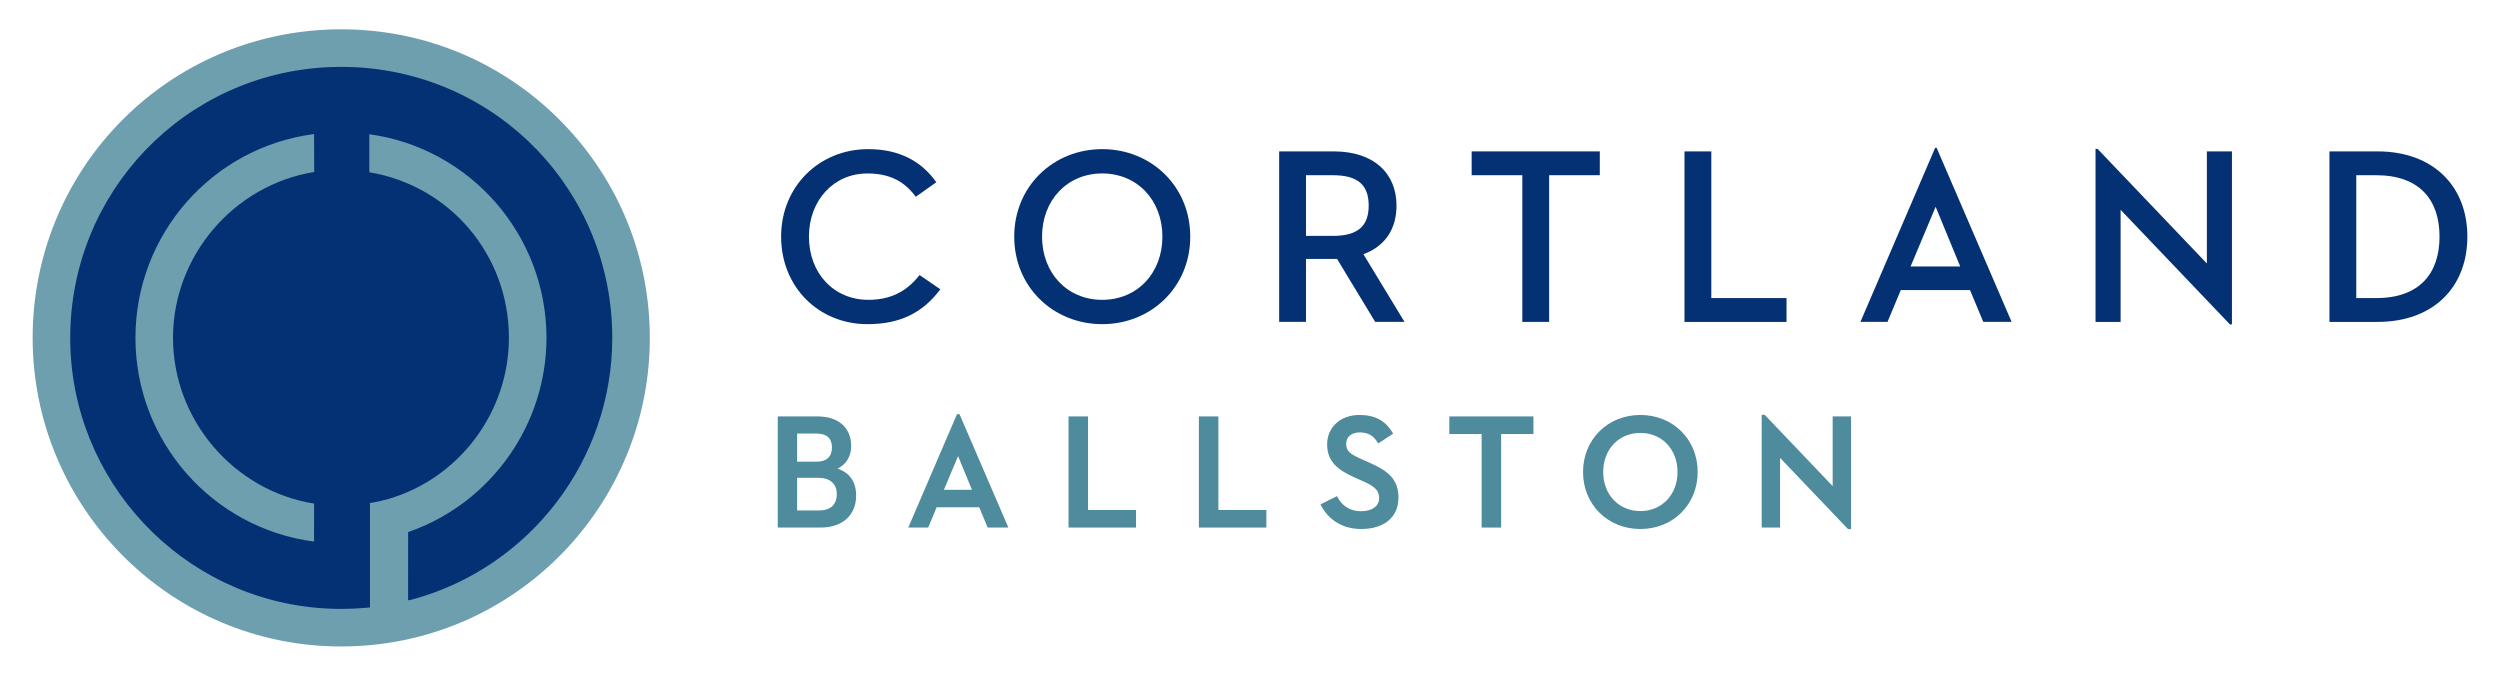
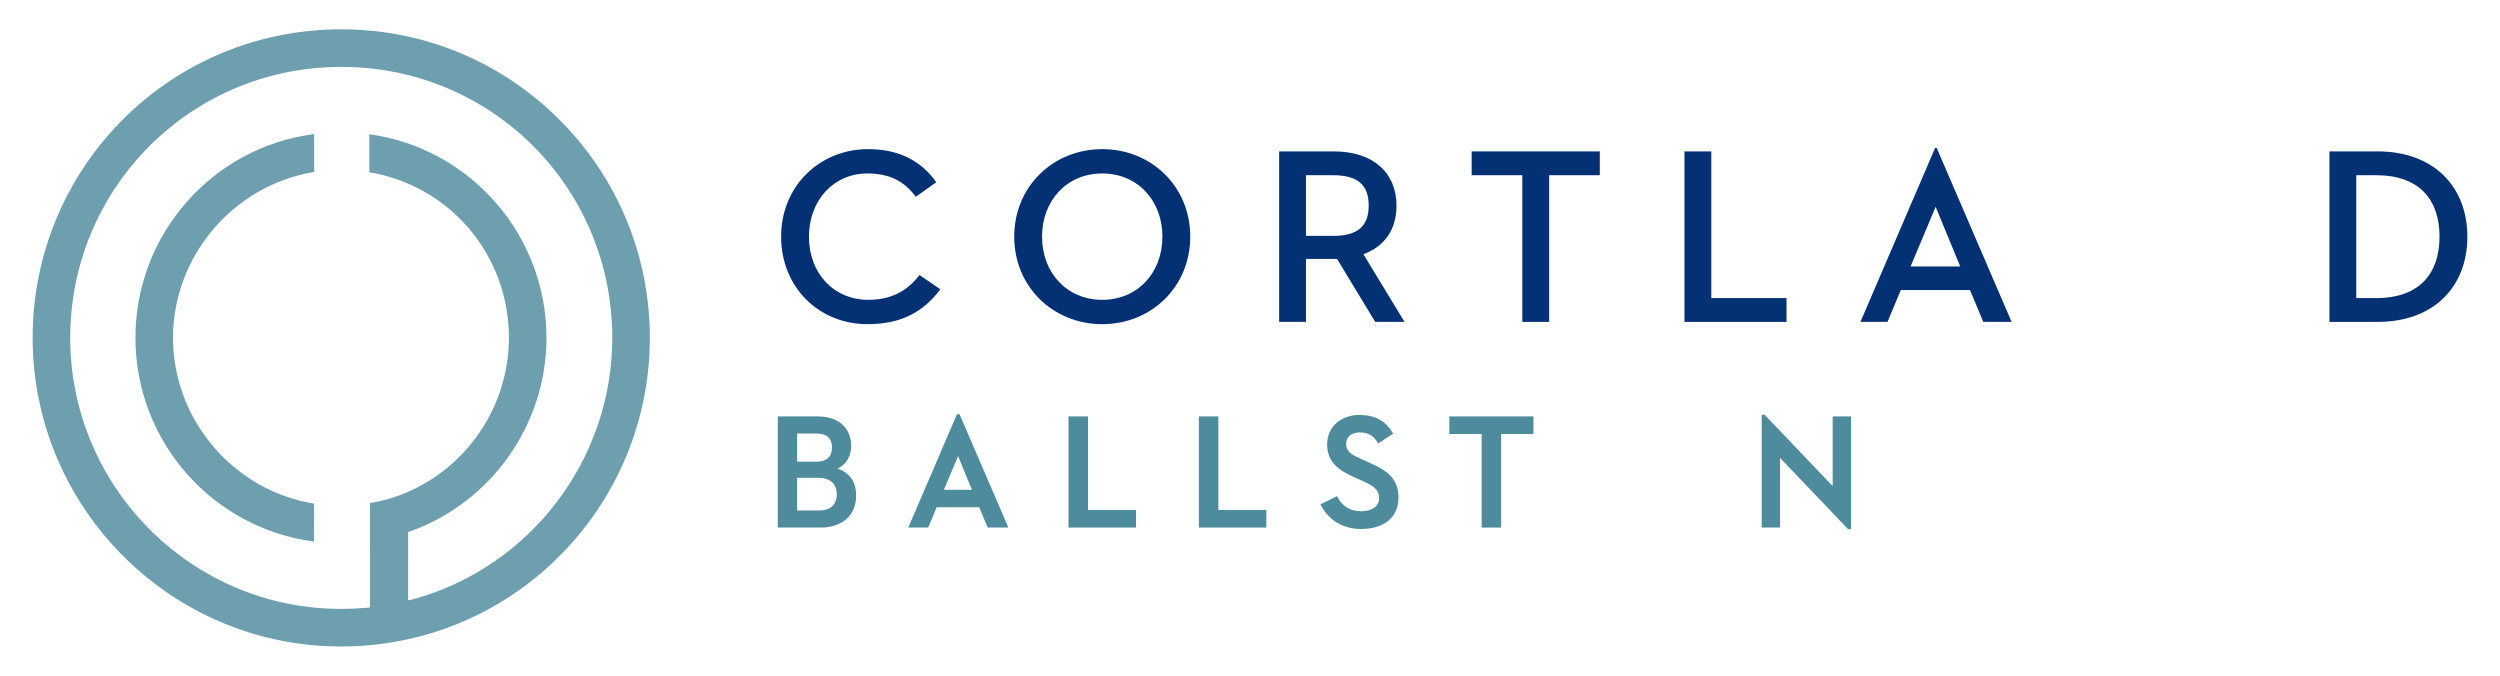
<svg xmlns="http://www.w3.org/2000/svg" id="Layer_1" viewBox="0 0 504 136.237">
  <defs>
    <style>.cls-1{fill:#043174;}.cls-2{fill:#043074;}.cls-3{fill:#4e8b9c;}.cls-4{fill:#6d9faf;}</style>
  </defs>
  <path class="cls-1" d="M157.472,47.708c0-10.161,7.735-17.642,17.541-17.642,6.37,0,10.768,2.477,13.75,6.673l-4.144,2.932c-2.275-3.084-5.208-4.701-9.757-4.701-6.824,0-11.777,5.46-11.777,12.739,0,7.431,5.055,12.738,11.981,12.738,4.448,0,7.733-1.668,10.312-5.003l4.196,2.88c-3.539,4.701-8.037,7.027-14.711,7.027-9.806,0-17.389-7.481-17.389-17.642Z" />
  <path class="cls-1" d="M204.467,47.708c0-10.161,7.886-17.642,17.744-17.642s17.743,7.481,17.743,17.642-7.886,17.642-17.743,17.642-17.744-7.481-17.744-17.642ZM234.342,47.708c0-7.279-5.003-12.739-12.131-12.739s-12.134,5.46-12.134,12.739,5.005,12.738,12.134,12.738,12.131-5.459,12.131-12.738Z" />
-   <path class="cls-1" d="M263.288,64.895h-5.41V30.521h11.02c8.038,0,12.638,4.398,12.638,10.918,0,4.803-2.375,8.24-6.673,9.807l8.29,13.649h-5.914l-7.684-12.688h-6.267v12.688ZM268.697,47.556c5.106,0,7.229-2.023,7.229-6.117,0-4.146-2.175-6.117-7.229-6.117h-5.409v12.234h5.409Z" />
+   <path class="cls-1" d="M263.288,64.895h-5.41V30.521h11.02c8.038,0,12.638,4.398,12.638,10.918,0,4.803-2.375,8.24-6.673,9.807l8.29,13.649h-5.914l-7.684-12.688h-6.267ZM268.697,47.556c5.106,0,7.229-2.023,7.229-6.117,0-4.146-2.175-6.117-7.229-6.117h-5.409v12.234h5.409Z" />
  <path class="cls-1" d="M306.899,35.322h-10.213v-4.801h25.832v4.801h-10.211v29.573h-5.409v-29.573Z" />
  <path class="cls-1" d="M339.59,30.521h5.41v29.572h15.165v4.803h-20.574V30.521Z" />
  <path class="cls-1" d="M397.153,58.475h-13.952l-2.68,6.42h-5.459l15.064-35.083h.303l15.114,35.083h-5.712l-2.68-6.42ZM385.172,53.724h10.009l-4.955-12.031-5.055,12.031Z" />
-   <path class="cls-1" d="M427.516,42.298v22.597h-5.055V30.014h.405l22.04,23.102v-22.596h5.055v34.88h-.404l-22.042-23.102Z" />
  <path class="cls-1" d="M469.616,30.521h9.706c11.222,0,18.098,7.026,18.098,17.187s-6.824,17.187-18.098,17.187h-9.706V30.521ZM479.018,60.093c8.897,0,12.79-5.105,12.79-12.384s-3.892-12.386-12.79-12.386h-3.993v24.77h3.993Z" />
-   <circle class="cls-2" cx="68.682" cy="68.428" r="61.667" />
  <path class="cls-4" d="M68.793,130.331c-1.307,0-2.632-.042-3.941-.123-32.675-2.045-58.271-29.317-58.271-62.089C6.58,34.745,32.677,7.446,65.992,5.969c.922-.041,1.864-.062,2.797-.062.774,0,1.544.015,2.309.042,16.132.589,31.203,7.317,42.438,18.945,11.265,11.659,17.468,27.01,17.468,43.224,0,31.469-23.528,58.023-54.728,61.766-2.47.296-4.988.446-7.484.446ZM68.793,13.481c-.826,0-1.649.018-2.466.054-29.256,1.298-52.172,25.274-52.172,54.583,0,28.782,22.477,52.734,51.171,54.529,1.141.071,2.303.107,3.454.107,1.663,0,3.343-.075,4.991-.223l.814-.065-.005-21.058s1.159-.174,1.923-.365,1.588-.397,1.772-.444c14.324-4.17,24.32-17.532,24.32-32.497,0-16.655-11.813-30.634-28.145-33.38v-7.662c20.398,2.797,35.719,20.353,35.719,41.042,0,17.373-10.975,33.03-27.309,38.961l-.579.209v.618l-.006,13.134s.315-.048.579-.102.466-.12.466-.12c23.637-6.517,40.112-28.176,40.112-52.684,0-29.541-23.108-53.524-52.608-54.601-.671-.024-1.349-.036-2.03-.036ZM63.308,109.182c-20.561-2.691-36.003-20.264-36.003-41.079,0-20.83,15.448-38.404,36.014-41.08l.024,7.645c-16.254,2.646-28.464,16.952-28.464,33.435,0,16.508,12.202,30.811,28.445,33.427l-.015,7.652Z" />
  <path class="cls-3" d="M156.797,106.356v-22.407h8.044c4.167,0,6.755,2.279,6.755,5.95,0,2.105-1.016,3.767-2.755,4.573,2.461.817,3.755,2.676,3.755,5.419,0,3.988-2.761,6.465-7.206,6.465h-8.592ZM165.196,102.905c2.222,0,3.497-1.192,3.497-3.272,0-2.098-1.345-3.302-3.69-3.302h-4.303v6.573h4.496ZM164.648,93.072c1.984,0,3.078-1.014,3.078-2.852,0-1.87-1.057-2.819-3.142-2.819h-3.883v5.671h3.948Z" />
  <path class="cls-3" d="M199.113,106.356l-1.708-4.093h-8.573l-1.708,4.093h-4.012l9.815-22.858h.513l9.849,22.858h-4.174ZM195.947,98.745l-2.799-6.795-2.856,6.795h5.654Z" />
  <polygon class="cls-3" points="215.415 106.356 215.415 83.95 219.349 83.95 219.349 102.809 229.02 102.809 229.02 106.356 215.415 106.356" />
  <polygon class="cls-3" points="241.693 106.356 241.693 83.95 245.627 83.95 245.627 102.809 255.298 102.809 255.298 106.356 241.693 106.356" />
  <path class="cls-3" d="M274.434,106.647c-3.615,0-6.497-1.684-8.112-4.74l-.117-.22,3.338-1.667.111.211c.973,1.855,2.616,2.835,4.749,2.835,2.203,0,3.626-1.032,3.626-2.627,0-1.837-1.273-2.542-3.371-3.485l-1.514-.678c-3.356-1.477-5.591-3.176-5.591-6.669,0-3.503,2.684-5.95,6.528-5.95,3.087,0,5.203,1.133,6.656,3.568l.12.201-3.02,1.975-.13-.22c-.807-1.369-1.939-2.006-3.561-2.006-1.699,0-2.754.883-2.754,2.303,0,1.561.916,2.116,3.338,3.195l1.514.676c3.603,1.61,5.689,3.272,5.689,6.993,0,3.888-2.873,6.303-7.497,6.303Z" />
  <polygon class="cls-3" points="298.695 106.356 298.695 87.497 292.183 87.497 292.183 83.95 309.141 83.95 309.141 87.497 302.631 87.497 302.631 106.356 298.695 106.356" />
-   <path class="cls-3" d="M330.697,106.647c-6.588,0-11.557-4.942-11.557-11.494s4.969-11.494,11.557-11.494,11.557,4.942,11.557,11.494-4.969,11.494-11.557,11.494ZM330.697,87.272c-4.342,0-7.494,3.315-7.494,7.881s3.152,7.881,7.494,7.881,7.494-3.315,7.494-7.881-3.152-7.881-7.494-7.881Z" />
  <polygon class="cls-3" points="372.571 106.679 358.862 92.311 358.862 106.356 355.153 106.356 355.153 83.627 355.757 83.627 369.466 97.994 369.466 83.95 373.175 83.95 373.175 106.679 372.571 106.679" />
</svg>